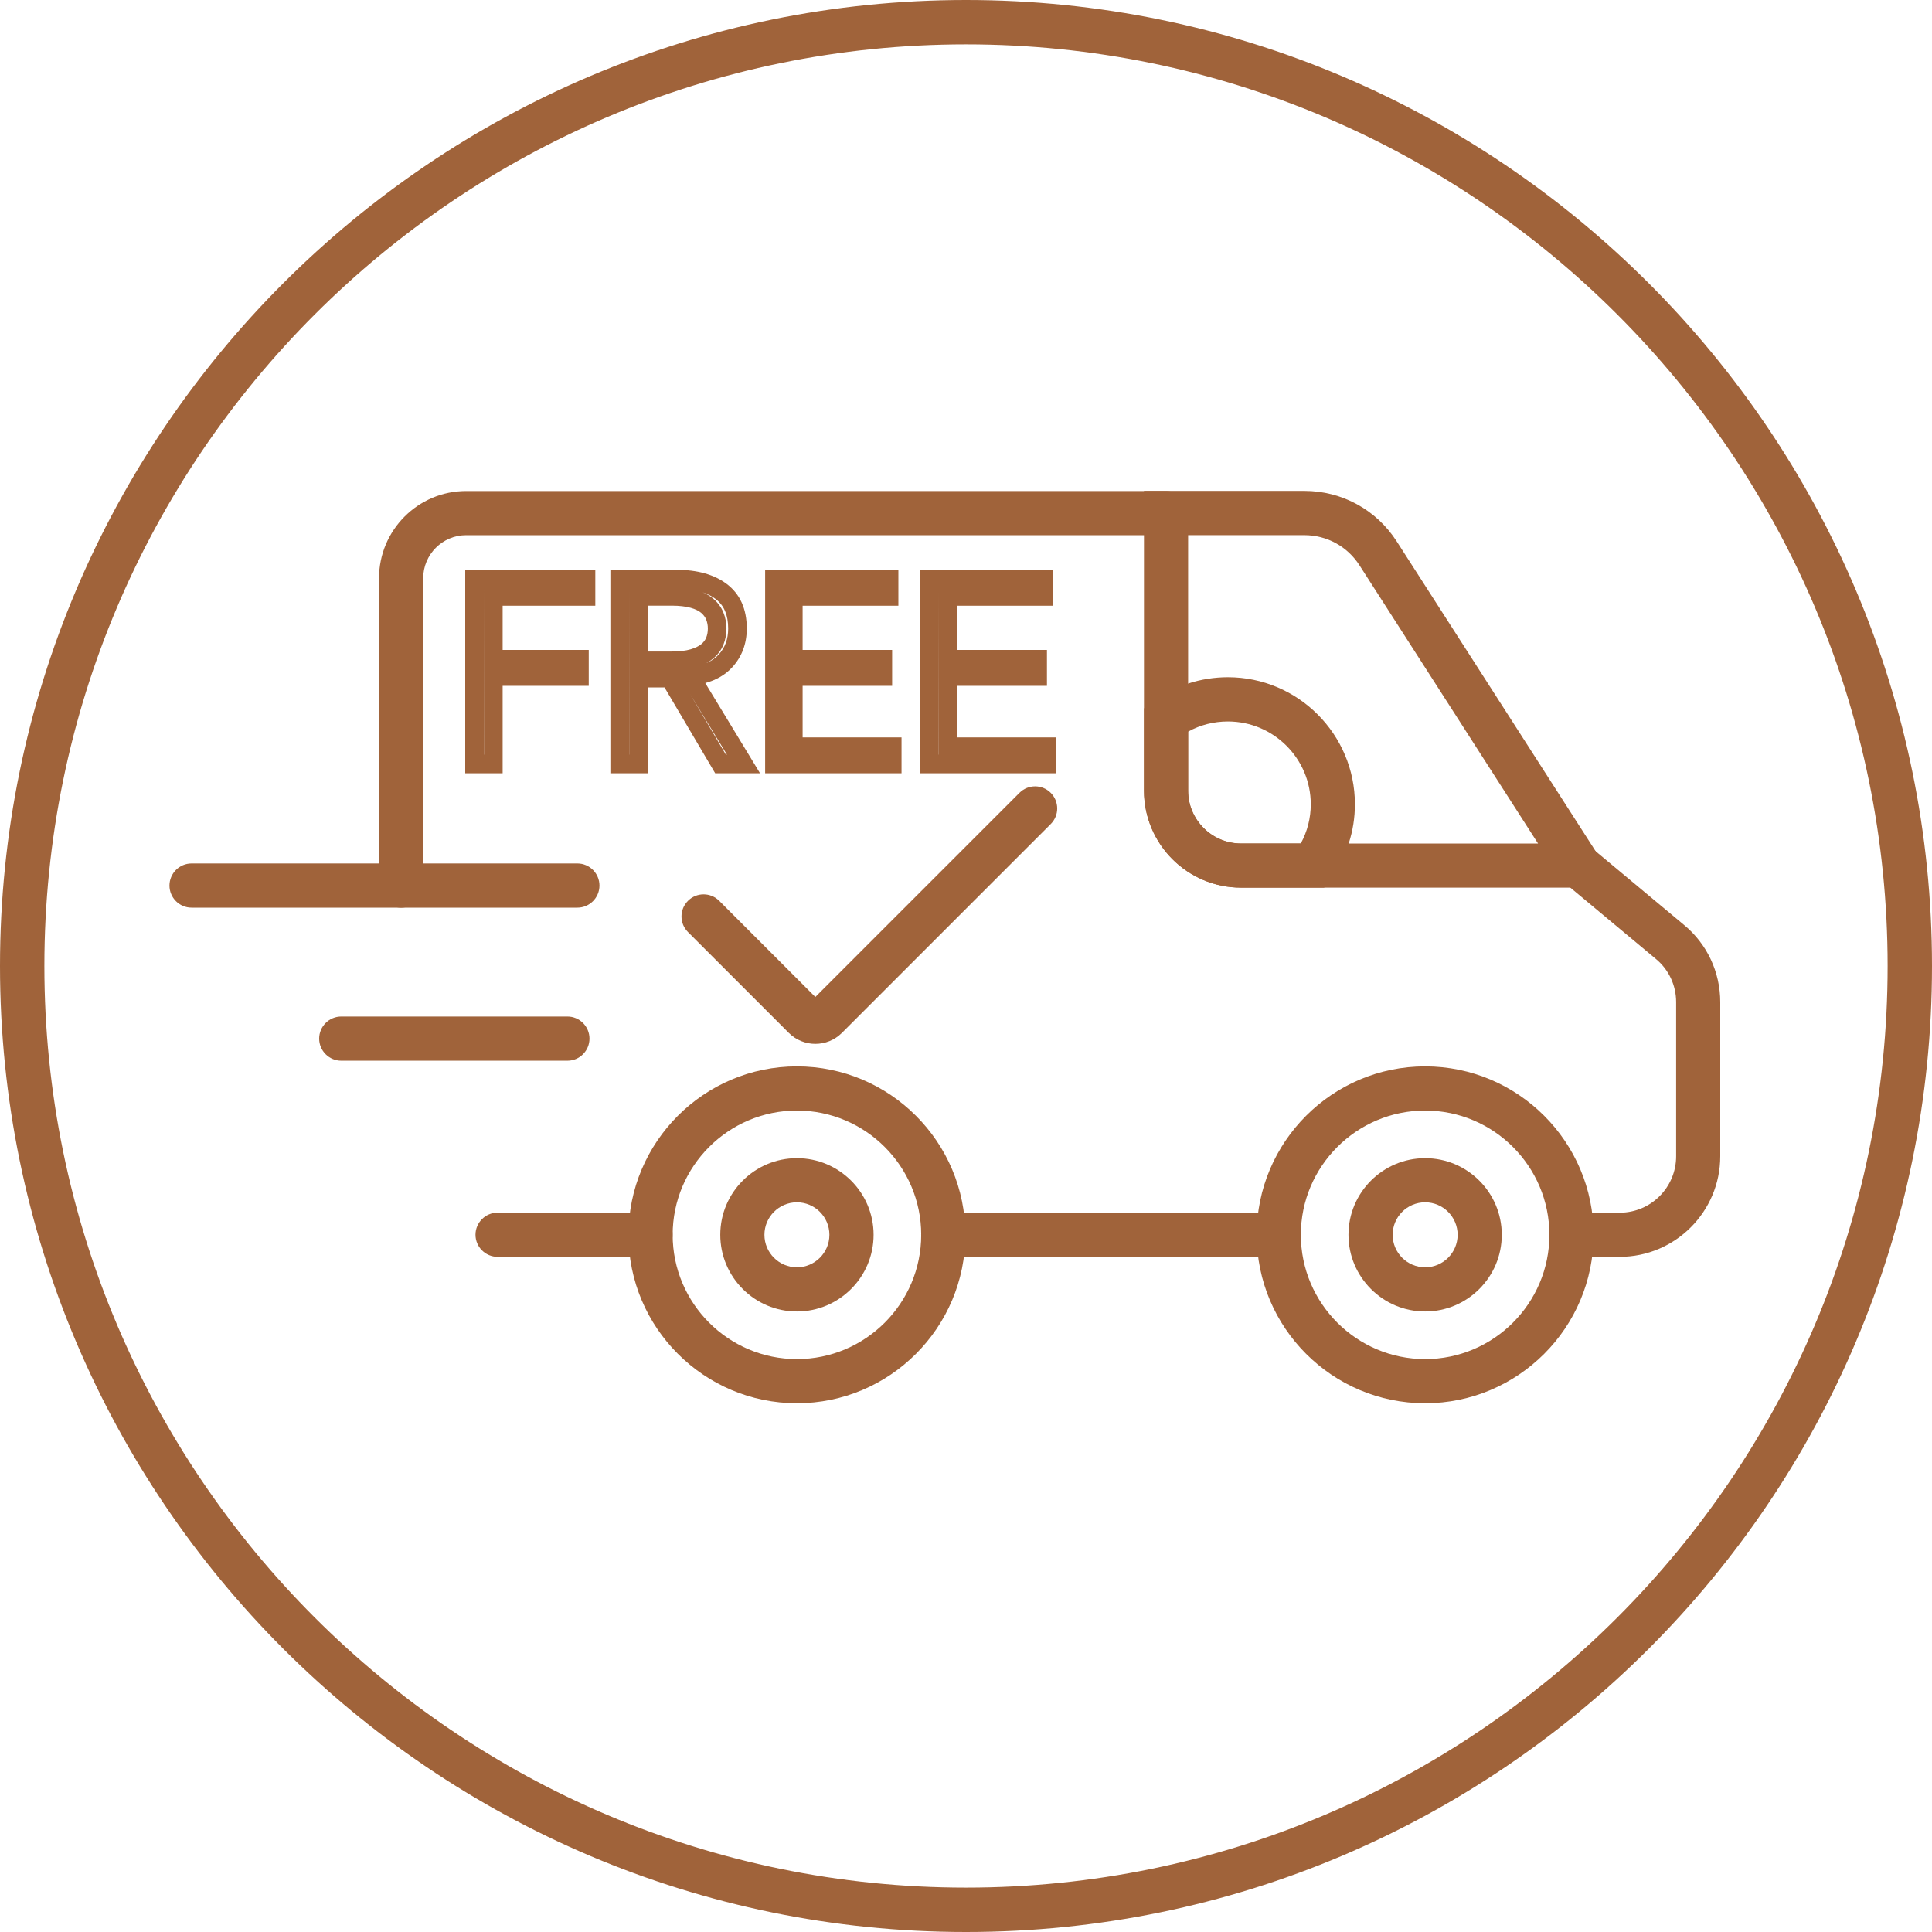
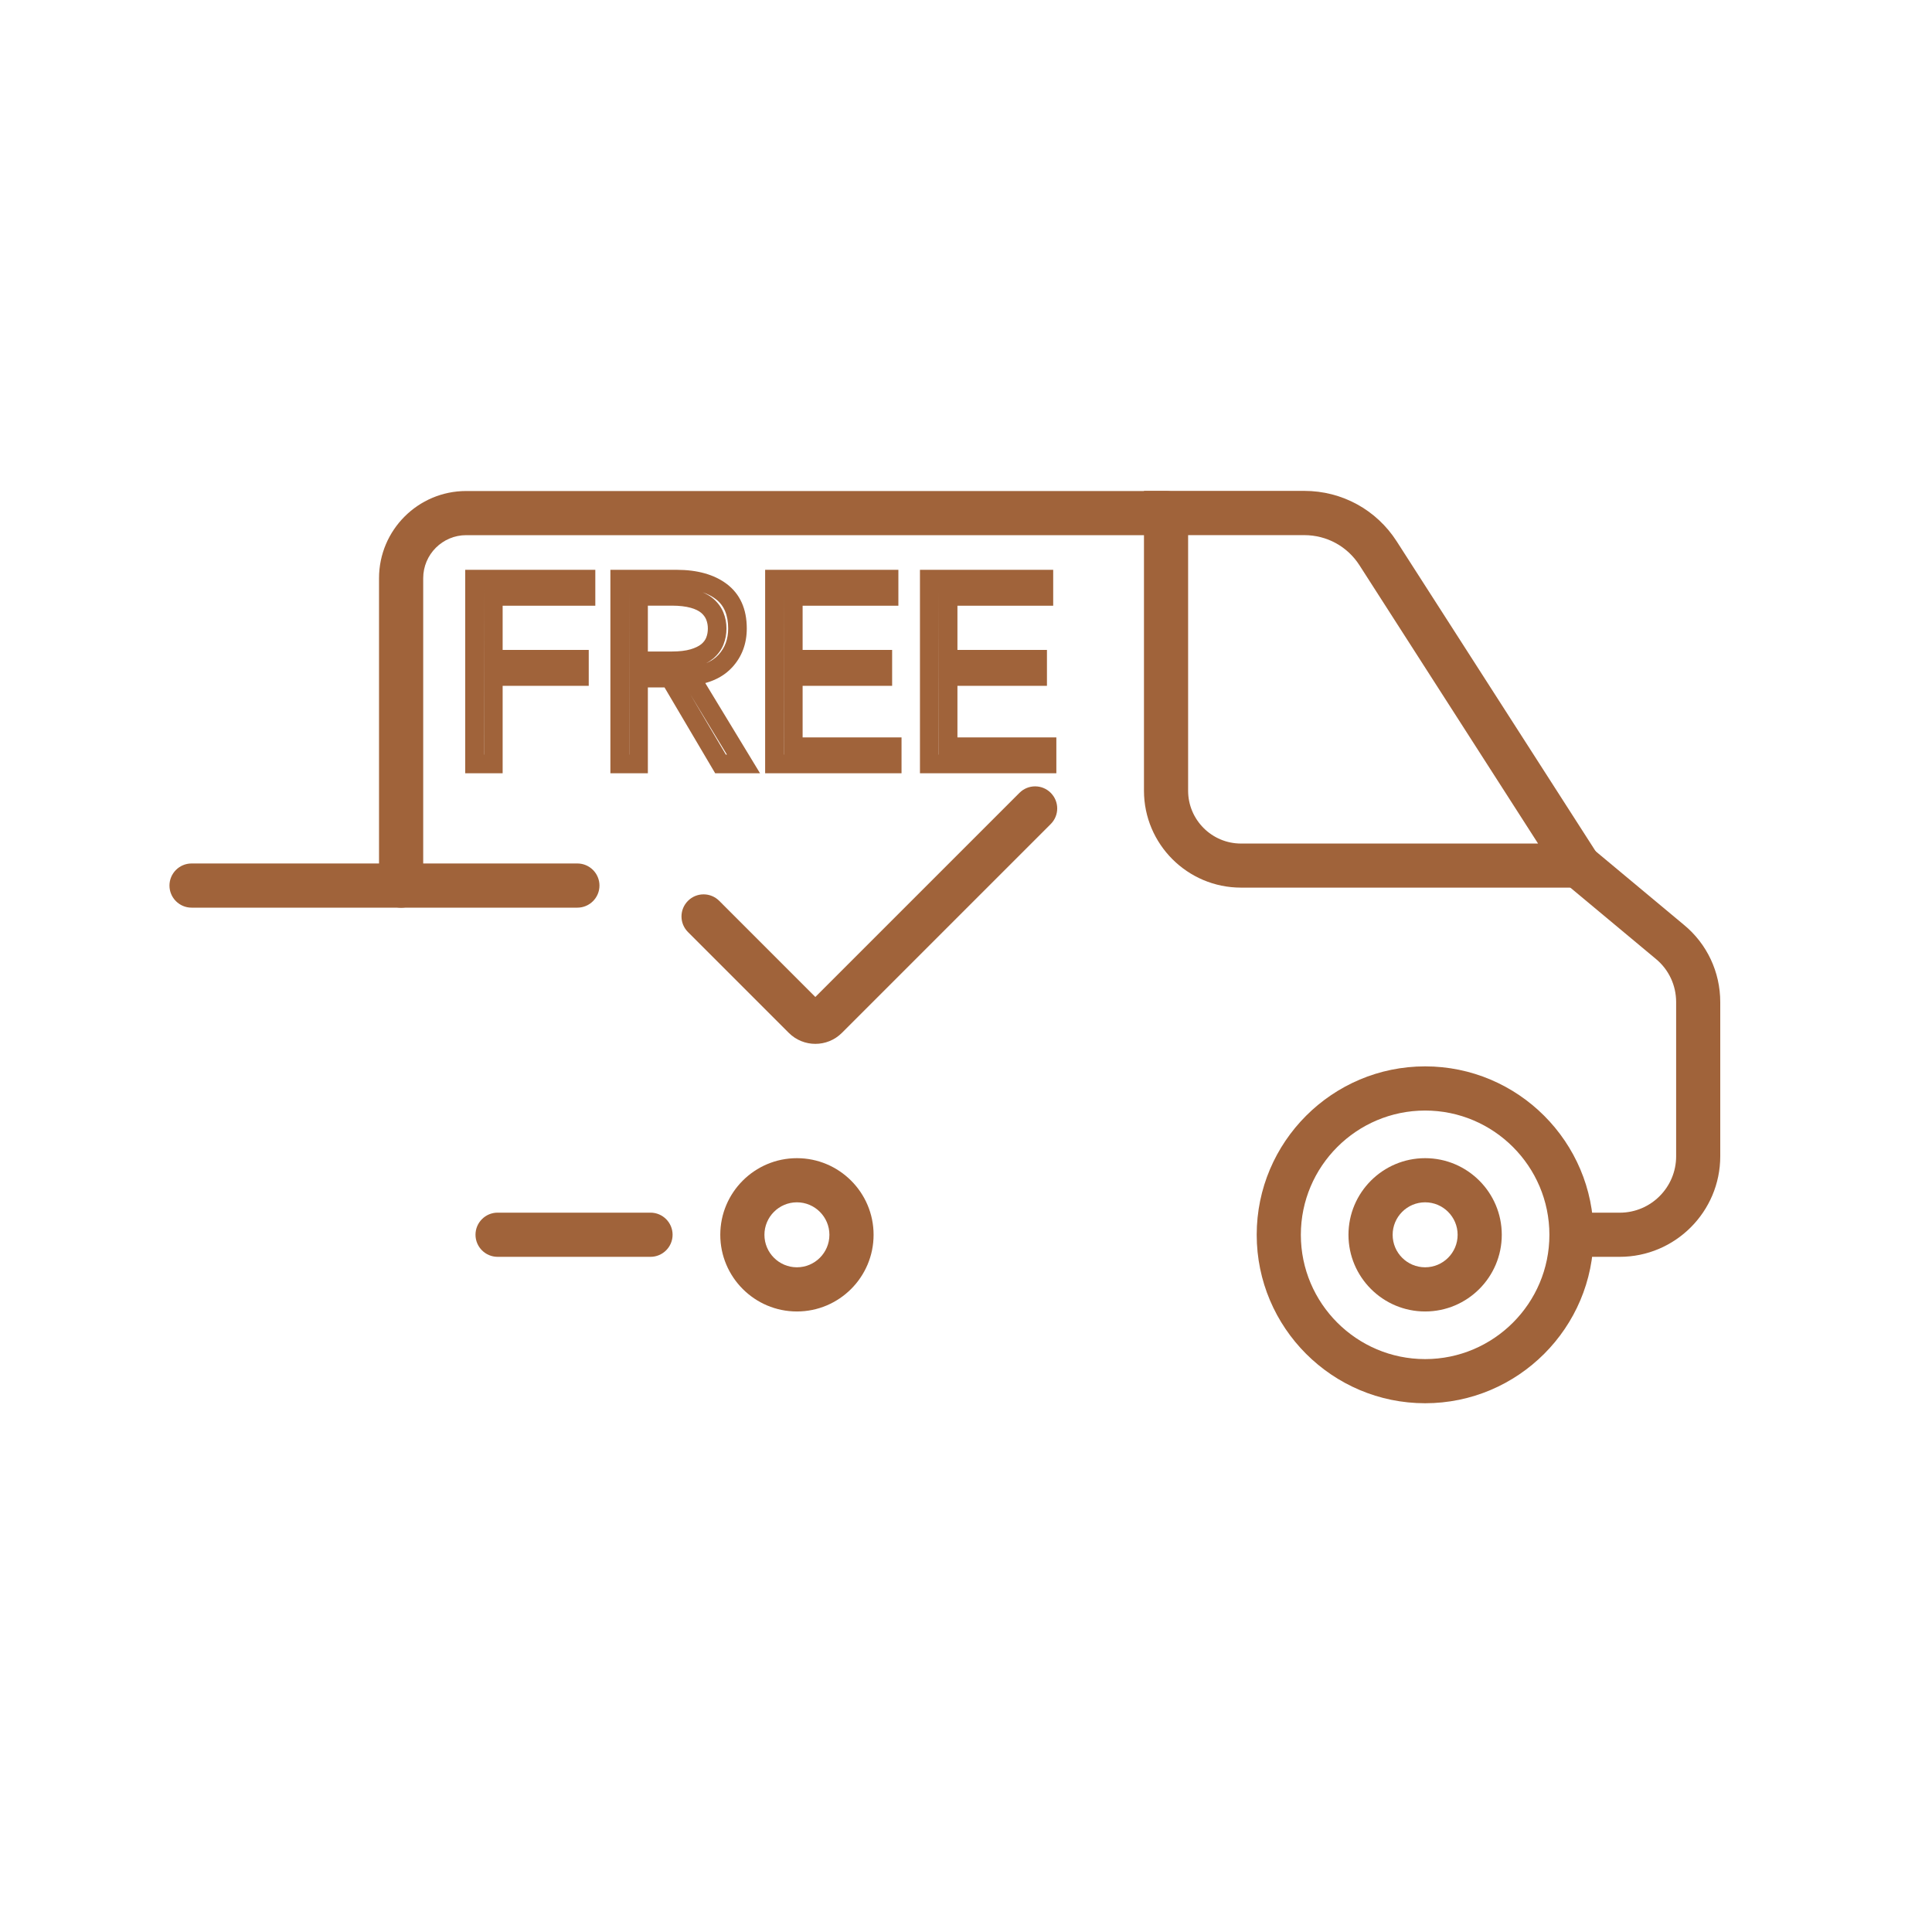
<svg xmlns="http://www.w3.org/2000/svg" width="60" height="60" viewBox="0 0 60 60" fill="none">
  <g clip-path="url(#clip0_2429_2934)">
    <path d="M12.457 28.189C12.079 28.189 11.771 27.882 11.771 27.504V17.957C11.771 16.464 12.984 15.249 14.477 15.249H36.214C36.592 15.249 36.9 15.557 36.9 15.935C36.9 16.313 36.592 16.62 36.214 16.62H14.477C13.742 16.62 13.143 17.22 13.143 17.957V27.504C13.143 27.882 12.835 28.189 12.457 28.189Z" fill="#A0633A" />
    <path d="M50.278 27.566H38.54C36.879 27.566 35.527 26.216 35.527 24.555V15.245H40.507C41.677 15.245 42.748 15.833 43.377 16.814L50.278 27.564V27.566ZM36.898 16.619V24.557C36.898 25.46 37.635 26.197 38.54 26.197H47.766L42.221 17.557C41.845 16.969 41.205 16.619 40.505 16.619H36.896H36.898Z" fill="#A0633A" />
-     <path d="M39.715 39.032H29.293C28.915 39.032 28.607 38.724 28.607 38.346C28.607 37.968 28.915 37.66 29.293 37.66H39.715C40.094 37.66 40.401 37.968 40.401 38.346C40.401 38.724 40.094 39.032 39.715 39.032Z" fill="#A0633A" />
    <path d="M20.202 39.032H15.453C15.075 39.032 14.767 38.724 14.767 38.346C14.767 37.968 15.075 37.66 15.453 37.66H20.202C20.58 37.66 20.888 37.968 20.888 38.346C20.888 38.724 20.58 39.032 20.202 39.032Z" fill="#A0633A" />
    <path d="M50.303 39.032H48.806C48.428 39.032 48.12 38.724 48.12 38.346C48.12 37.968 48.428 37.661 48.806 37.661H50.303C51.269 37.661 52.054 36.875 52.054 35.909V31.121C52.054 30.598 51.825 30.11 51.423 29.779L48.581 27.41C48.289 27.167 48.249 26.736 48.492 26.444C48.735 26.154 49.166 26.115 49.458 26.356L52.297 28.723C53.012 29.312 53.424 30.186 53.424 31.121V35.909C53.424 37.631 52.023 39.032 50.301 39.032H50.303Z" fill="#A0633A" />
-     <path d="M17.622 32.941H10.598C10.22 32.941 9.912 32.633 9.912 32.255C9.912 31.877 10.22 31.569 10.598 31.569H17.622C18 31.569 18.307 31.877 18.307 32.255C18.307 32.633 18 32.941 17.622 32.941Z" fill="#A0633A" />
    <path d="M17.931 28.188H5.949C5.571 28.188 5.263 27.88 5.263 27.502C5.263 27.124 5.571 26.816 5.949 26.816H17.931C18.309 26.816 18.617 27.124 18.617 27.502C18.617 27.88 18.309 28.188 17.931 28.188Z" fill="#A0633A" />
    <path d="M44.259 43.579C41.375 43.579 39.028 41.232 39.028 38.348C39.028 35.464 41.375 33.117 44.259 33.117C47.143 33.117 49.49 35.464 49.49 38.348C49.49 41.232 47.143 43.579 44.259 43.579ZM44.259 34.489C42.131 34.489 40.399 36.221 40.399 38.348C40.399 40.476 42.131 42.208 44.259 42.208C46.386 42.208 48.118 40.476 48.118 38.348C48.118 36.221 46.386 34.489 44.259 34.489Z" fill="#A0633A" />
-     <path d="M24.749 43.579C21.865 43.579 19.518 41.232 19.518 38.348C19.518 35.464 21.865 33.117 24.749 33.117C27.633 33.117 29.98 35.464 29.98 38.348C29.98 41.232 27.633 43.579 24.749 43.579ZM24.749 34.489C22.621 34.489 20.89 36.221 20.89 38.348C20.89 40.476 22.621 42.208 24.749 42.208C26.877 42.208 28.609 40.476 28.609 38.348C28.609 36.221 26.877 34.489 24.749 34.489Z" fill="#A0633A" />
    <path d="M24.749 40.729C23.436 40.729 22.369 39.661 22.369 38.348C22.369 37.035 23.436 35.968 24.749 35.968C26.062 35.968 27.13 37.035 27.13 38.348C27.13 39.661 26.062 40.729 24.749 40.729ZM24.749 37.339C24.193 37.339 23.74 37.792 23.74 38.348C23.74 38.905 24.193 39.357 24.749 39.357C25.305 39.357 25.758 38.905 25.758 38.348C25.758 37.792 25.305 37.339 24.749 37.339Z" fill="#A0633A" />
    <path d="M44.259 40.729C42.946 40.729 41.878 39.661 41.878 38.348C41.878 37.035 42.946 35.968 44.259 35.968C45.572 35.968 46.639 37.035 46.639 38.348C46.639 39.661 45.572 40.729 44.259 40.729ZM44.259 37.339C43.702 37.339 43.25 37.792 43.25 38.348C43.25 38.905 43.702 39.357 44.259 39.357C44.815 39.357 45.268 38.905 45.268 38.348C45.268 37.792 44.815 37.339 44.259 37.339Z" fill="#A0633A" />
    <path d="M25.321 32.418C25.024 32.418 24.724 32.304 24.497 32.077L21.366 28.946C21.097 28.678 21.097 28.245 21.366 27.976C21.634 27.708 22.067 27.708 22.336 27.976L25.321 30.962L31.661 24.622C31.93 24.354 32.363 24.354 32.631 24.622C32.9 24.891 32.9 25.324 32.631 25.592L26.146 32.077C25.919 32.304 25.621 32.418 25.321 32.418Z" fill="#A0633A" />
-     <path d="M41.124 27.566H38.542C36.881 27.566 35.529 26.216 35.529 24.555V22L35.807 21.794C36.483 21.295 37.288 21.032 38.135 21.032C40.309 21.032 42.078 22.801 42.078 24.976C42.078 25.809 41.82 26.606 41.33 27.282L41.124 27.564V27.566ZM36.898 22.719V24.555C36.898 25.458 37.635 26.195 38.54 26.195H40.397C40.601 25.822 40.707 25.407 40.707 24.978C40.707 23.56 39.553 22.406 38.135 22.406C37.696 22.406 37.274 22.513 36.9 22.721L36.898 22.719Z" fill="#A0633A" />
    <path d="M15.612 24.015H14.448V17.696H18.488V18.811H15.61V20.184H18.284V21.299H15.61V24.015H15.612ZM15.028 23.435H15.032L15.028 18.276V23.435Z" fill="#A0633A" />
    <path d="M23.604 24.015H22.211L20.637 21.348H20.12V24.015H18.956V17.696H21.014C21.658 17.696 22.181 17.843 22.569 18.135C22.983 18.447 23.192 18.911 23.192 19.518C23.192 19.991 23.04 20.396 22.74 20.723C22.526 20.956 22.246 21.119 21.903 21.213L23.604 24.015ZM22.542 23.435H22.575L21.433 21.556L22.542 23.435ZM19.537 23.435H19.54L19.537 18.276V23.435ZM21.797 18.384C21.934 18.441 22.054 18.509 22.15 18.592C22.293 18.713 22.401 18.86 22.467 19.025C22.53 19.179 22.561 19.346 22.561 19.518C22.561 19.691 22.53 19.863 22.467 20.02C22.401 20.186 22.293 20.331 22.148 20.453C22.083 20.506 22.009 20.555 21.925 20.598C22.081 20.533 22.211 20.445 22.315 20.333C22.516 20.114 22.614 19.848 22.614 19.52C22.614 19.099 22.487 18.799 22.223 18.601C22.103 18.511 21.96 18.439 21.797 18.386V18.384ZM20.12 20.233H20.869C21.098 20.233 21.294 20.21 21.447 20.165C21.59 20.122 21.701 20.069 21.78 20.004C21.85 19.945 21.899 19.881 21.931 19.804C21.966 19.716 21.983 19.624 21.983 19.518C21.983 19.42 21.966 19.328 21.931 19.24C21.899 19.162 21.848 19.095 21.776 19.032C21.699 18.968 21.592 18.915 21.451 18.876C21.296 18.833 21.1 18.809 20.869 18.809H20.12V20.232V20.233Z" fill="#A0633A" />
    <path d="M27.998 24.015H23.762V17.696H27.9V18.811H24.926V20.184H27.706V21.299H24.926V22.9H27.998V24.015ZM24.342 23.435H24.346L24.342 18.276V23.435Z" fill="#A0633A" />
    <path d="M32.806 24.015H28.57V17.696H32.708V18.811H29.734V20.184H32.514V21.299H29.734V22.9H32.806V24.015ZM29.15 23.435H29.154L29.15 18.276V23.435Z" fill="#A0633A" />
-     <path d="M30 60C13.457 60 0 46.543 0 30C0 13.457 13.457 0 30 0C46.543 0 60 13.457 60 30C60 46.543 46.543 60 30 60ZM30 1.378C14.217 1.378 1.378 14.217 1.378 30C1.378 45.783 14.217 58.622 30 58.622C45.783 58.622 58.622 45.783 58.622 30C58.622 14.217 45.783 1.378 30 1.378Z" fill="#A0633A" />
  </g>
  <defs>
    <clipPath id="clip0_2429_2934">
      <rect width="60" height="60" fill="white" />
    </clipPath>
  </defs>
</svg>